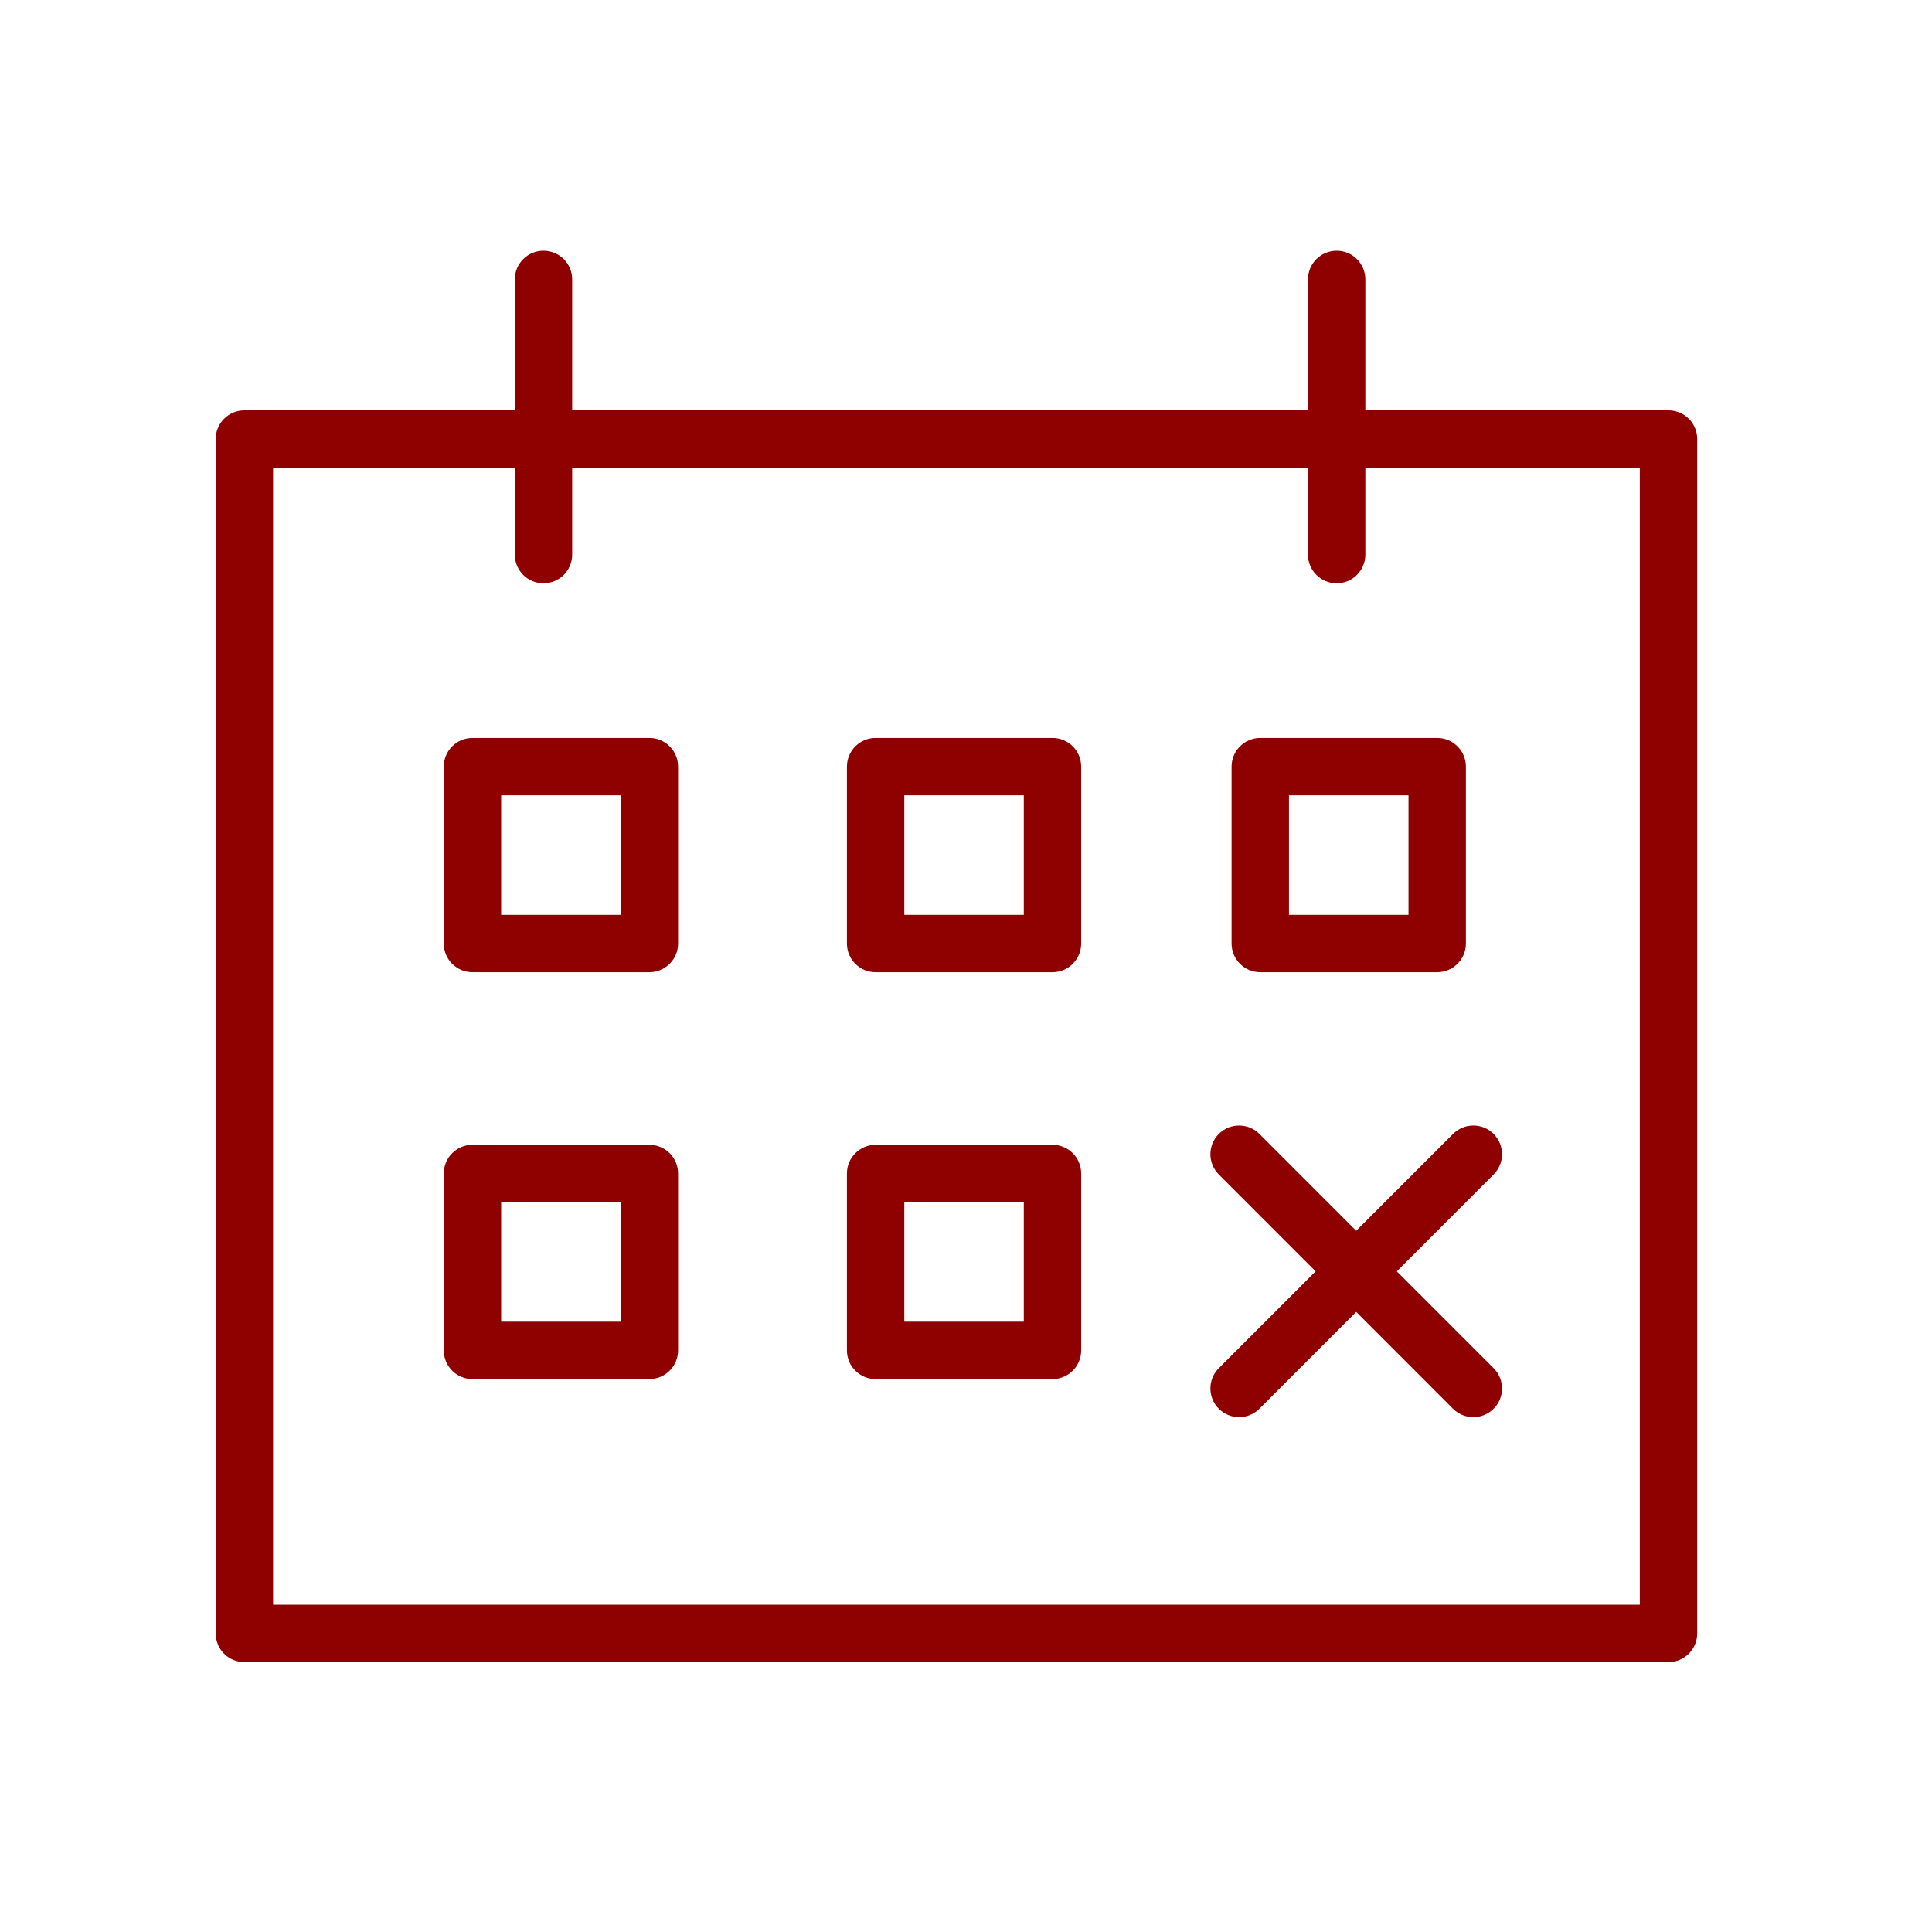
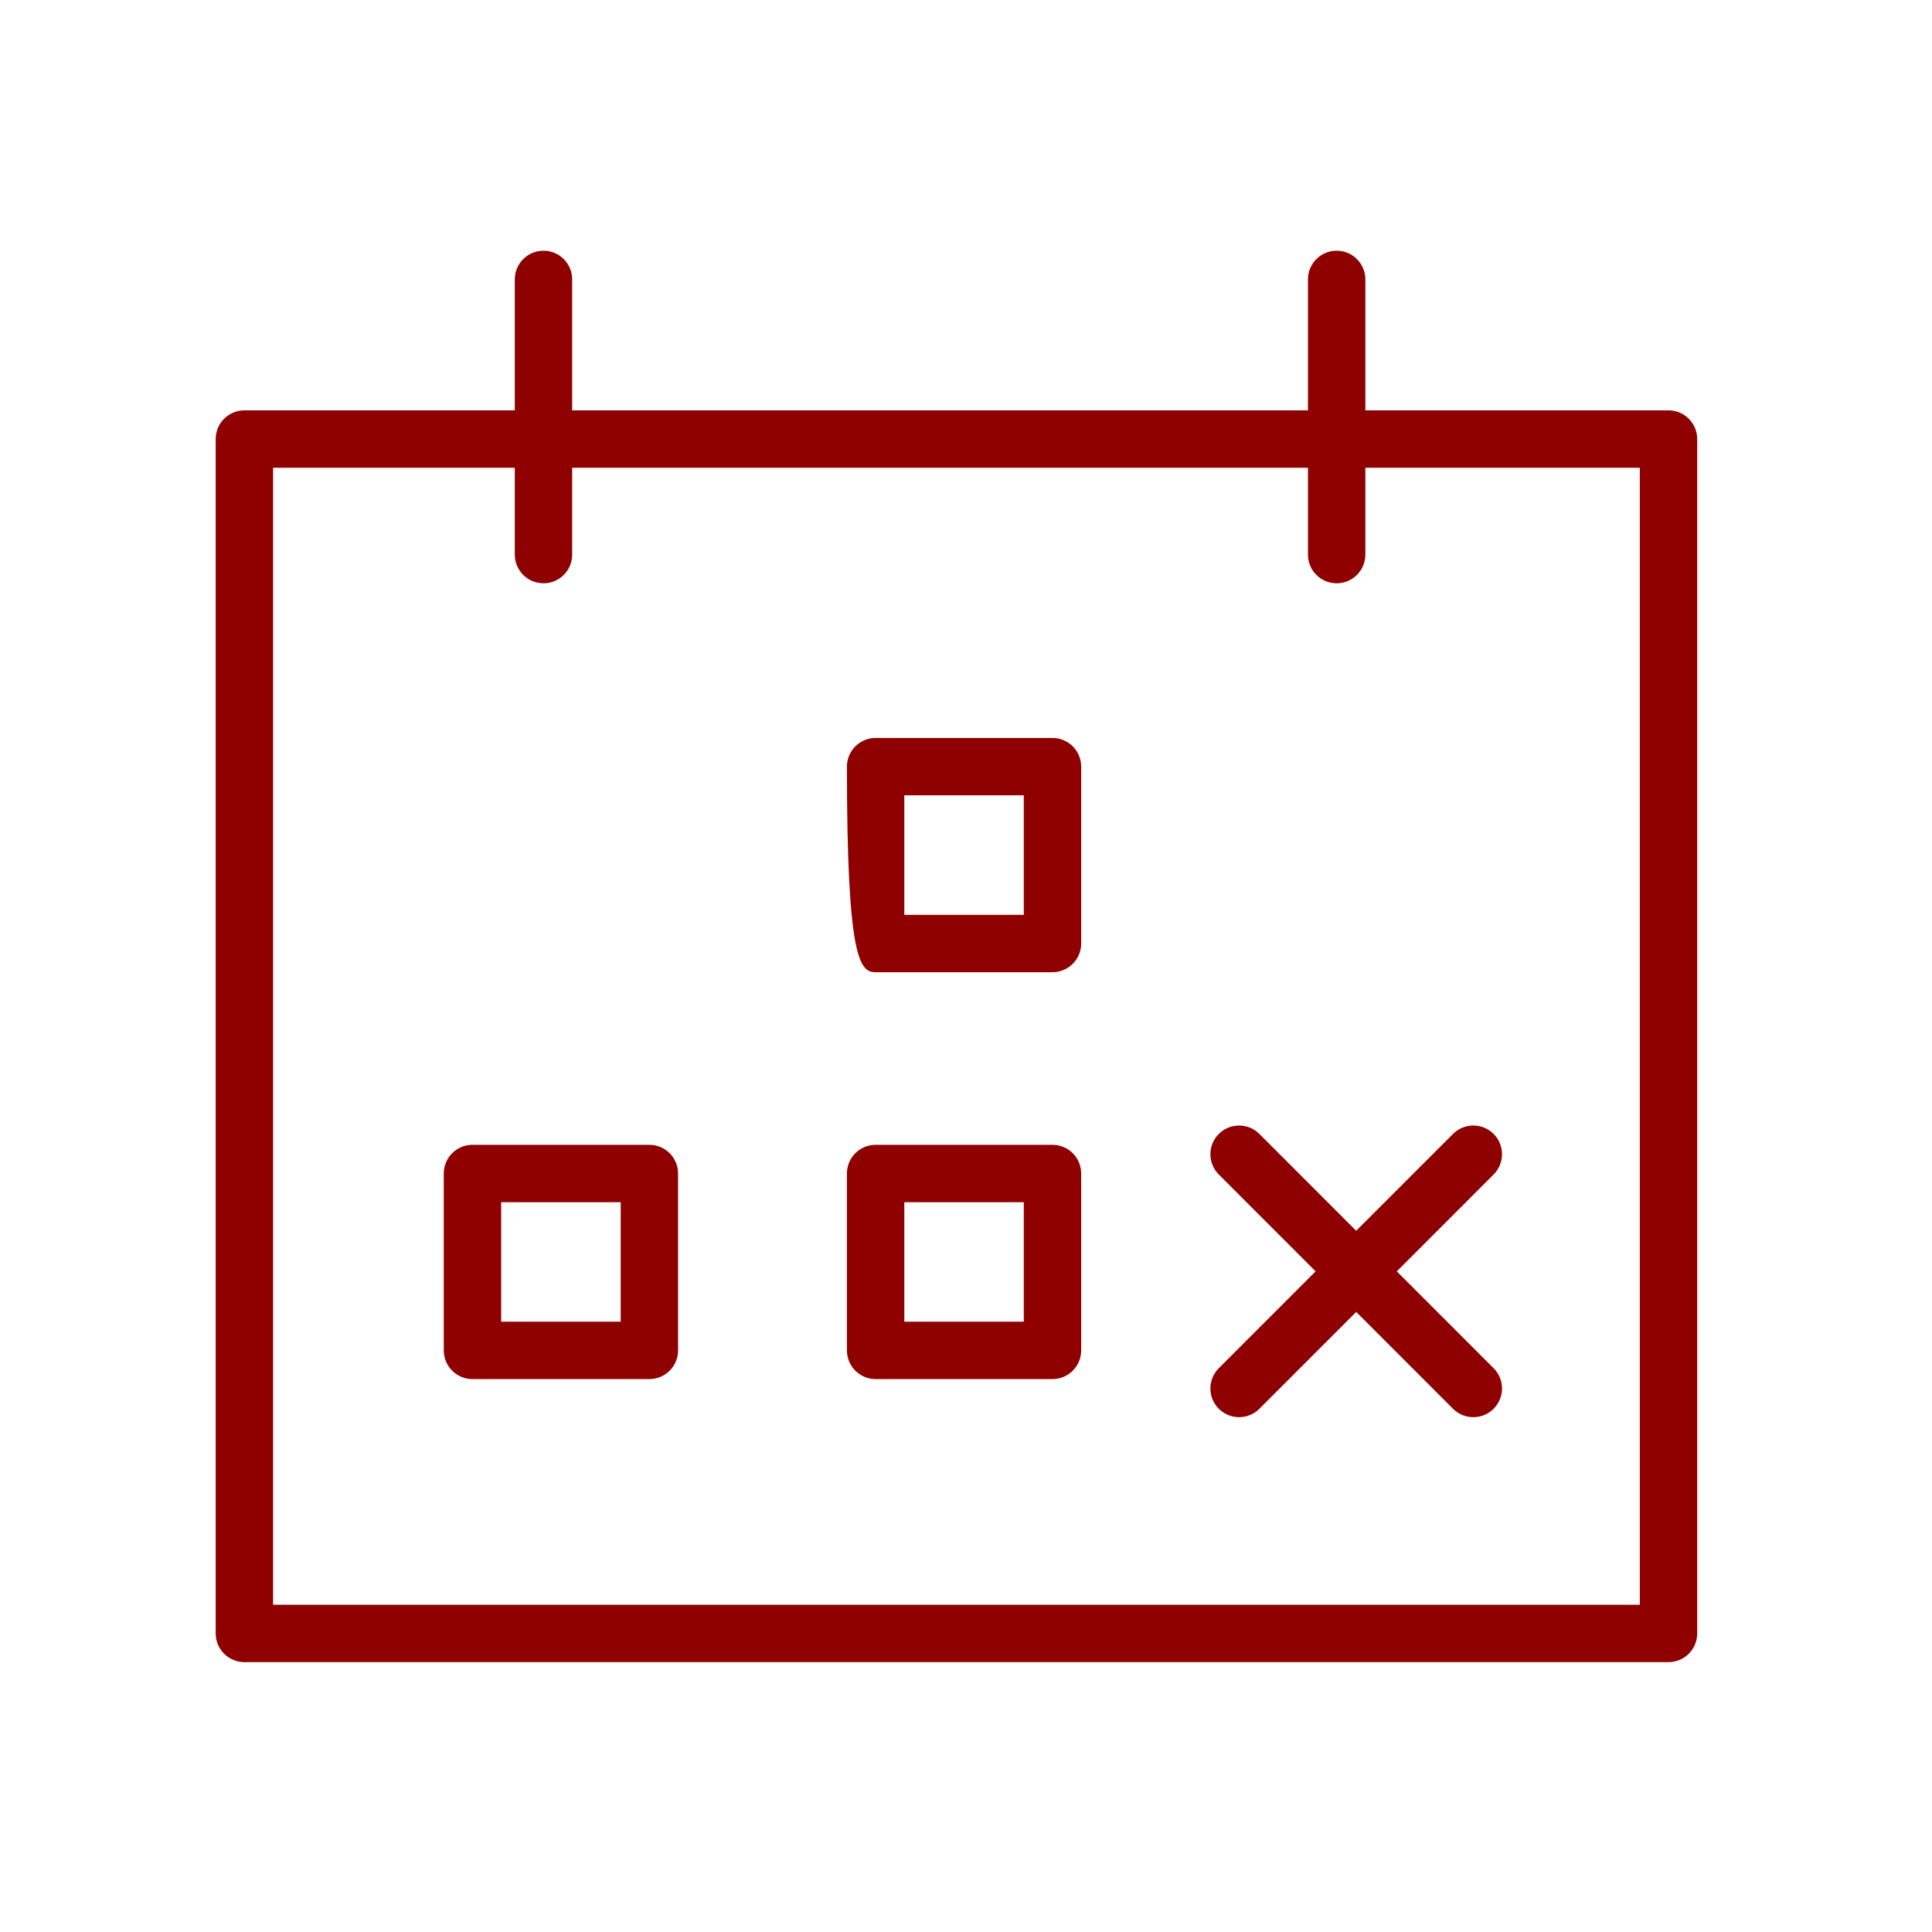
<svg xmlns="http://www.w3.org/2000/svg" width="101" height="101" viewBox="0 0 101 101" fill="none">
  <path d="M87.225 21.452H71.377V14.607C71.377 13.778 70.705 13.107 69.877 13.107C69.049 13.107 68.377 13.778 68.377 14.607V21.452H29.912V14.607C29.912 13.778 29.241 13.107 28.412 13.107C27.583 13.107 26.912 13.778 26.912 14.607V21.452H12.776C11.947 21.452 11.276 22.123 11.276 22.952V85.392C11.276 86.22 11.947 86.892 12.776 86.892H87.225C88.053 86.892 88.725 86.22 88.725 85.392V22.952C88.725 22.123 88.053 21.452 87.225 21.452ZM85.725 83.892H14.276V24.452H26.912V28.993C26.912 29.822 27.583 30.493 28.412 30.493C29.241 30.493 29.912 29.822 29.912 28.993V24.452H68.377V28.993C68.377 29.822 69.049 30.493 69.877 30.493C70.705 30.493 71.377 29.822 71.377 28.993V24.452H85.725V83.892V83.892Z" fill="#8F0000" />
  <path d="M70.898 64.342L65.837 59.279C65.251 58.693 64.302 58.693 63.716 59.279C63.13 59.864 63.13 60.814 63.716 61.4L68.777 66.463L63.716 71.526C63.13 72.112 63.13 73.062 63.716 73.647C64.009 73.94 64.393 74.086 64.777 74.086C65.161 74.086 65.545 73.94 65.838 73.647L70.899 68.584L75.96 73.647C76.253 73.94 76.637 74.086 77.021 74.086C77.405 74.086 77.789 73.94 78.082 73.647C78.668 73.062 78.668 72.112 78.082 71.526L73.021 66.463L78.082 61.4C78.668 60.814 78.668 59.864 78.082 59.279C77.496 58.693 76.547 58.693 75.961 59.279L70.898 64.342Z" fill="#8F0000" />
-   <path d="M33.948 38.578H24.699C23.87 38.578 23.199 39.249 23.199 40.078V49.325C23.199 50.154 23.87 50.825 24.699 50.825H33.948C34.777 50.825 35.448 50.153 35.448 49.325V40.078C35.448 39.249 34.777 38.578 33.948 38.578ZM32.448 47.825H26.199V41.578H32.448V47.825Z" fill="#8F0000" />
-   <path d="M55.021 38.578H45.775C44.946 38.578 44.275 39.249 44.275 40.078V49.325C44.275 50.154 44.946 50.825 45.775 50.825H55.021C55.849 50.825 56.521 50.153 56.521 49.325V40.078C56.521 39.249 55.85 38.578 55.021 38.578ZM53.521 47.825H47.275V41.578H53.521V47.825Z" fill="#8F0000" />
+   <path d="M55.021 38.578H45.775C44.946 38.578 44.275 39.249 44.275 40.078C44.275 50.154 44.946 50.825 45.775 50.825H55.021C55.849 50.825 56.521 50.153 56.521 49.325V40.078C56.521 39.249 55.85 38.578 55.021 38.578ZM53.521 47.825H47.275V41.578H53.521V47.825Z" fill="#8F0000" />
  <path d="M33.948 59.848H24.699C23.87 59.848 23.199 60.52 23.199 61.348V70.595C23.199 71.423 23.87 72.095 24.699 72.095H33.948C34.777 72.095 35.448 71.423 35.448 70.595V61.348C35.448 60.52 34.777 59.848 33.948 59.848ZM32.448 69.095H26.199V62.848H32.448V69.095Z" fill="#8F0000" />
  <path d="M55.021 59.848H45.775C44.946 59.848 44.275 60.52 44.275 61.348V70.595C44.275 71.423 44.946 72.095 45.775 72.095H55.021C55.849 72.095 56.521 71.423 56.521 70.595V61.348C56.521 60.52 55.85 59.848 55.021 59.848ZM53.521 69.095H47.275V62.848H53.521V69.095Z" fill="#8F0000" />
-   <path d="M65.884 38.578C65.056 38.578 64.384 39.249 64.384 40.078V49.325C64.384 50.154 65.056 50.825 65.884 50.825H75.133C75.961 50.825 76.633 50.153 76.633 49.325V40.078C76.633 39.249 75.961 38.578 75.133 38.578H65.884ZM73.633 47.825H67.384V41.578H73.633V47.825Z" fill="#8F0000" />
</svg>